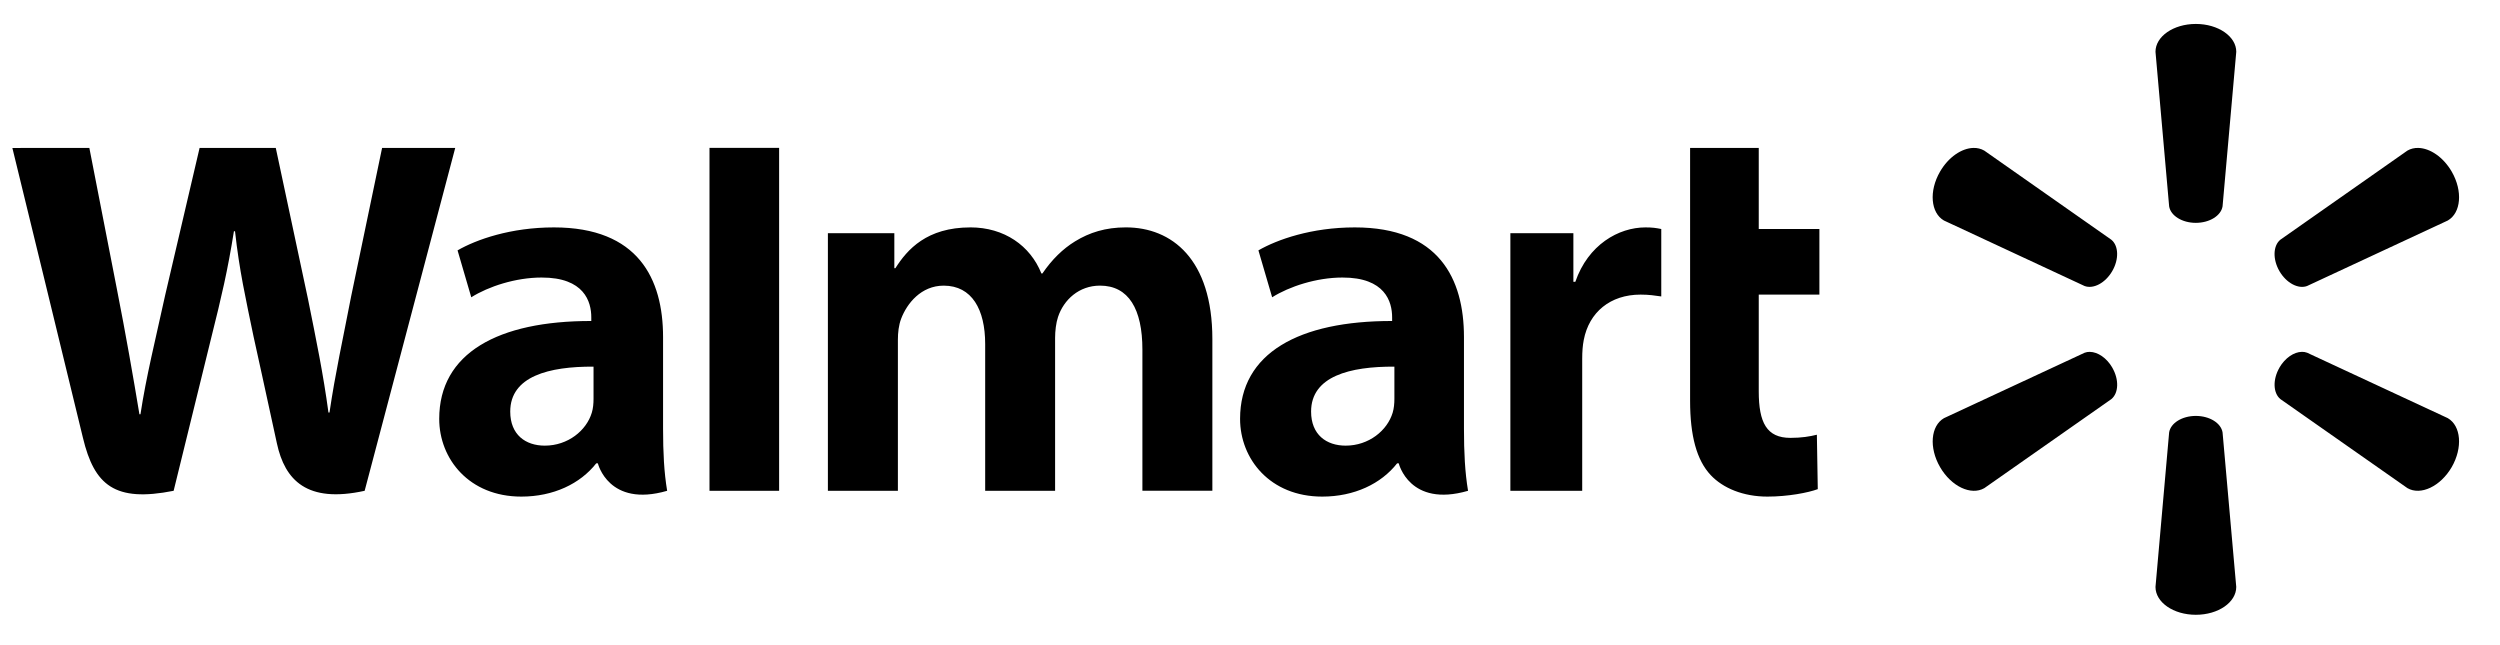
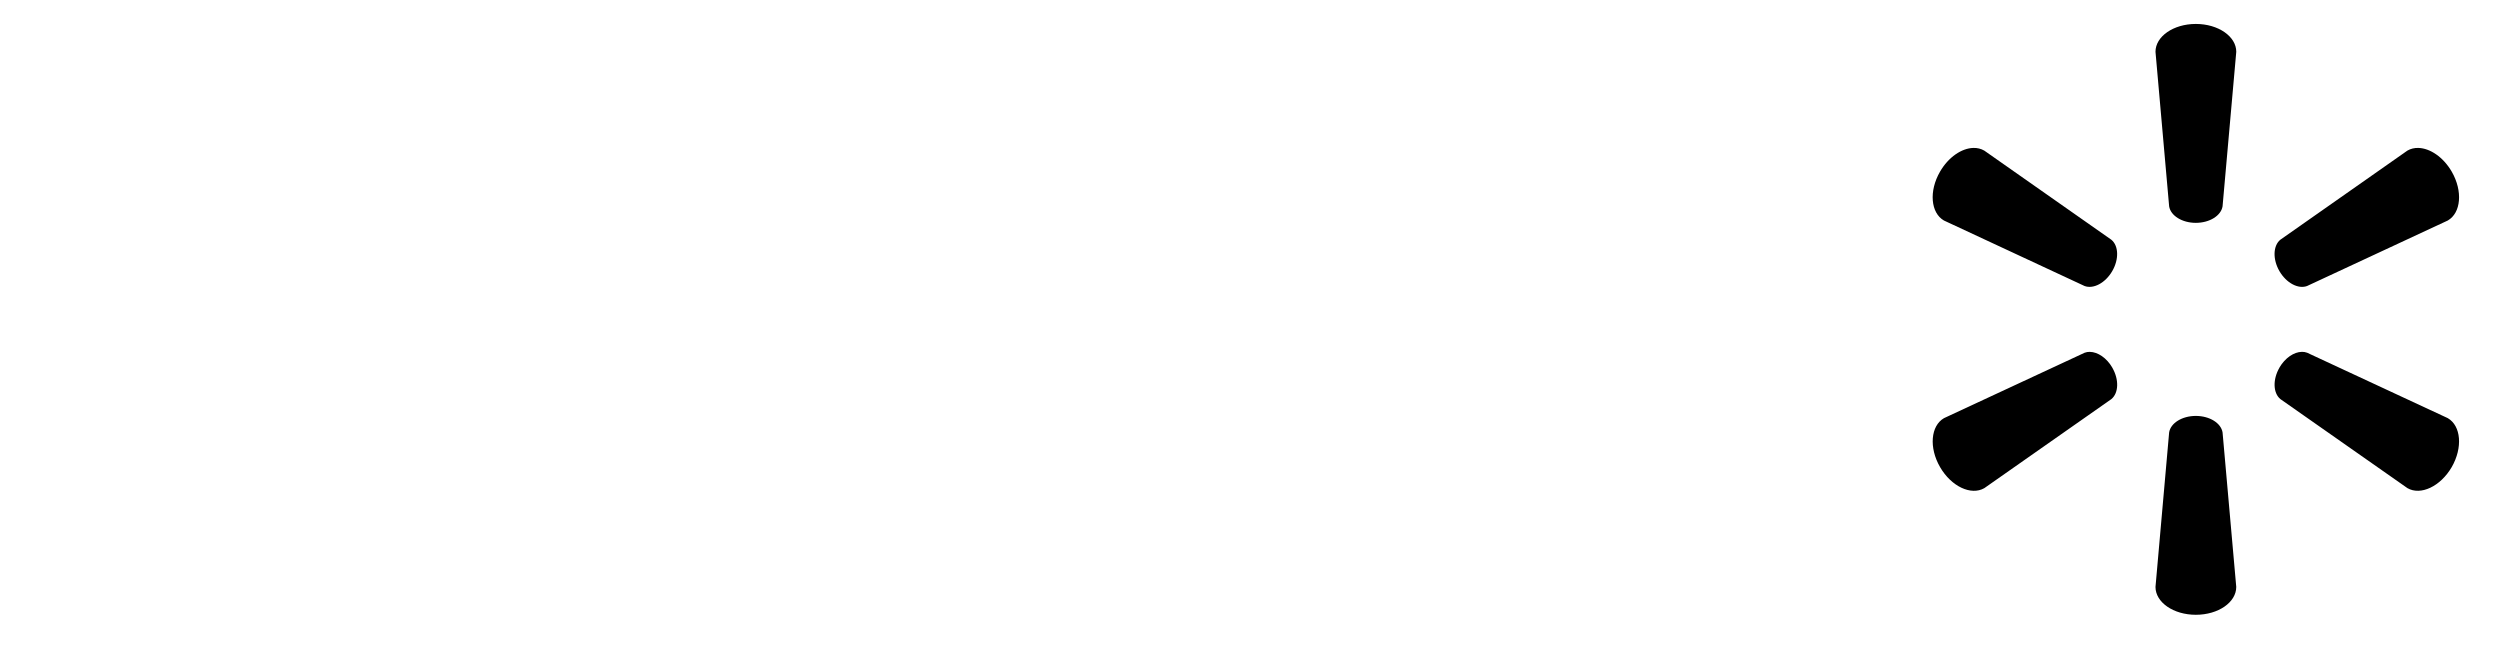
<svg xmlns="http://www.w3.org/2000/svg" height="33" viewBox="0 0 128 33" width="128">
  <g transform="matrix(1 0 0 -1 .633 31.636)">
-     <path d="m0 6.21s3.117 12.772 3.614 14.845c.581 2.42 1.627 3.31 4.643 2.71l1.946-7.919c.493-1.967.824-3.369 1.141-5.37h.056c.223 2.021.54 3.409.946 5.377 0 0 .792 3.595 1.198 5.483.407 1.887 1.539 3.077 4.493 2.429l4.637-17.554h-3.744l-1.583 7.59c-.426 2.209-.812 3.935-1.11 5.956h-.053c-.271-2.001-.615-3.659-1.048-5.811l-1.649-7.735h-3.901l-1.763 7.54c-.5 2.291-.967 4.141-1.264 6.094h-.054c-.304-1.839-.71-4.164-1.148-6.382 0 0-1.048-5.393-1.415-7.252l-3.943.001zm35.693 0v17.554h3.565v-3.728-13.828h-3.565zm50.207 0v12.95c0 1.786.336 3.036 1.055 3.801.628.668 1.663 1.101 2.902 1.101 1.054 0 2.091-.2 2.58-.382l-.046-2.786c-.364.09-.782.161-1.354.161-1.214 0-1.622-.778-1.622-2.381v-4.955h3.105v-3.359h-3.105v-4.151h-3.515zm-58.173 4.069c-2.215 0-3.974.622-4.933 1.176l.702 2.402c.877-.553 2.274-1.011 3.597-1.011 2.19-.006 2.548 1.238 2.548 2.036v.189c-4.772-.007-7.786 1.644-7.786 5.01 0 2.055 1.534 3.981 4.202 3.981 1.642 0 3.016-.655 3.839-1.705h.081s.545 2.279 3.548 1.408c-.158-.949-.209-1.96-.209-3.178v-4.69c0-2.989-1.276-5.618-5.589-5.618zm21.324 0c-2.231 0-3.233 1.13-3.841 2.09h-.053v-1.792h-3.402v13.188h3.584v-7.734c0-.363.041-.746.168-1.08.297-.779 1.021-1.69 2.178-1.69 1.446 0 2.123 1.223 2.123 2.987v7.516h3.58v-7.828c0-.346.047-.763.149-1.069.294-.886 1.075-1.607 2.151-1.607 1.466 0 2.17 1.201 2.17 3.277v7.226h3.582v-7.767c0-4.096-2.08-5.718-4.428-5.718-1.04 0-1.861.261-2.603.716-.624.383-1.182.927-1.67 1.643h-.053c-.568-1.421-1.9-2.359-3.636-2.359zm19.68 0c-2.215 0-3.973.622-4.933 1.176l.703 2.402c.876-.553 2.274-1.011 3.596-1.011 2.188-.006 2.547 1.238 2.547 2.036v.189c-4.771-.007-7.785 1.644-7.785 5.01 0 2.055 1.535 3.981 4.205 3.981 1.641 0 3.015-.655 3.837-1.705h.081s.545 2.279 3.549 1.408c-.158-.949-.209-1.96-.209-3.178v-4.69c0-2.989-1.277-5.618-5.59-5.618zm14.882-0c-1.372 0-2.934.886-3.589 2.785h-.1v-2.487h-3.226v13.188h3.678v-6.753c0-.364.022-.682.08-.973.272-1.415 1.354-2.319 2.907-2.319.426 0 .731.046 1.061.094v-3.453c-.277-.056-.466-.082-.81-.082zm-53.857 7.129v1.645c0 .243-.021.494-.089.714-.276.914-1.222 1.686-2.406 1.686-.987 0-1.77-.56-1.77-1.744 0-1.812 1.994-2.313 4.265-2.301zm41.004 0v1.645c0 .243-.022.494-.089.714-.276.914-1.222 1.686-2.405 1.686-.987 0-1.771-.56-1.771-1.744 0-1.812 1.994-2.313 4.265-2.301z" transform="matrix(1 0 0 -1 0 30.272)" />
    <path d="m111.794.159c-1.151 0-2.066.643-2.066 1.425l.699 7.914c.077.477.661.845 1.367.845.707-.001 1.29-.368 1.368-.845l.702-7.914c0-.782-.917-1.425-2.07-1.425zm-11.39 6.348c-.597.014-1.276.467-1.708 1.215-.577.997-.475 2.111.2 2.501l7.202 3.354c.45.167 1.061-.152 1.415-.762 0-0-0-0 0-0.0.356-.613.328-1.302-.046-1.608l-6.505-4.563c-.169-.098-.359-.142-.558-.137zm22.779 0c-.199-.005-.389.039-.557.137l-6.506 4.563c-.372.306-.4.995-.046 1.608l0.0 0c.355.61.964.93 1.414.762l7.206-3.354c.678-.391.776-1.505.202-2.501-.434-.749-1.114-1.201-1.711-1.215zm-16.815 10.441c-.093-.001-.184.013-.268.045l-7.202 3.35c-.676.392-.778 1.507-.2 2.505.576.995 1.59 1.468 2.266 1.078l6.505-4.559c.374-.309.402-.999.046-1.611l.003.001c-.288-.499-.746-.803-1.15-.808zm10.854 0c-.403.005-.861.31-1.149.808l.003-.001c-.354.612-.327 1.302.046 1.611l6.506 4.559c.674.39 1.69-.083 2.268-1.078.573-.998.476-2.112-.202-2.505l-7.203-3.35c-.085-.032-.175-.046-.268-.045zm-5.43 3.28c-.705.001-1.288.367-1.365.843l-.699 7.914c0 .784.915 1.425 2.066 1.425 1.153 0 2.069-.641 2.069-1.425l-.701-7.914c-.079-.476-.661-.842-1.368-.843h-.003z" transform="matrix(1 0 0 -1 0 30.569)" />
  </g>
</svg>